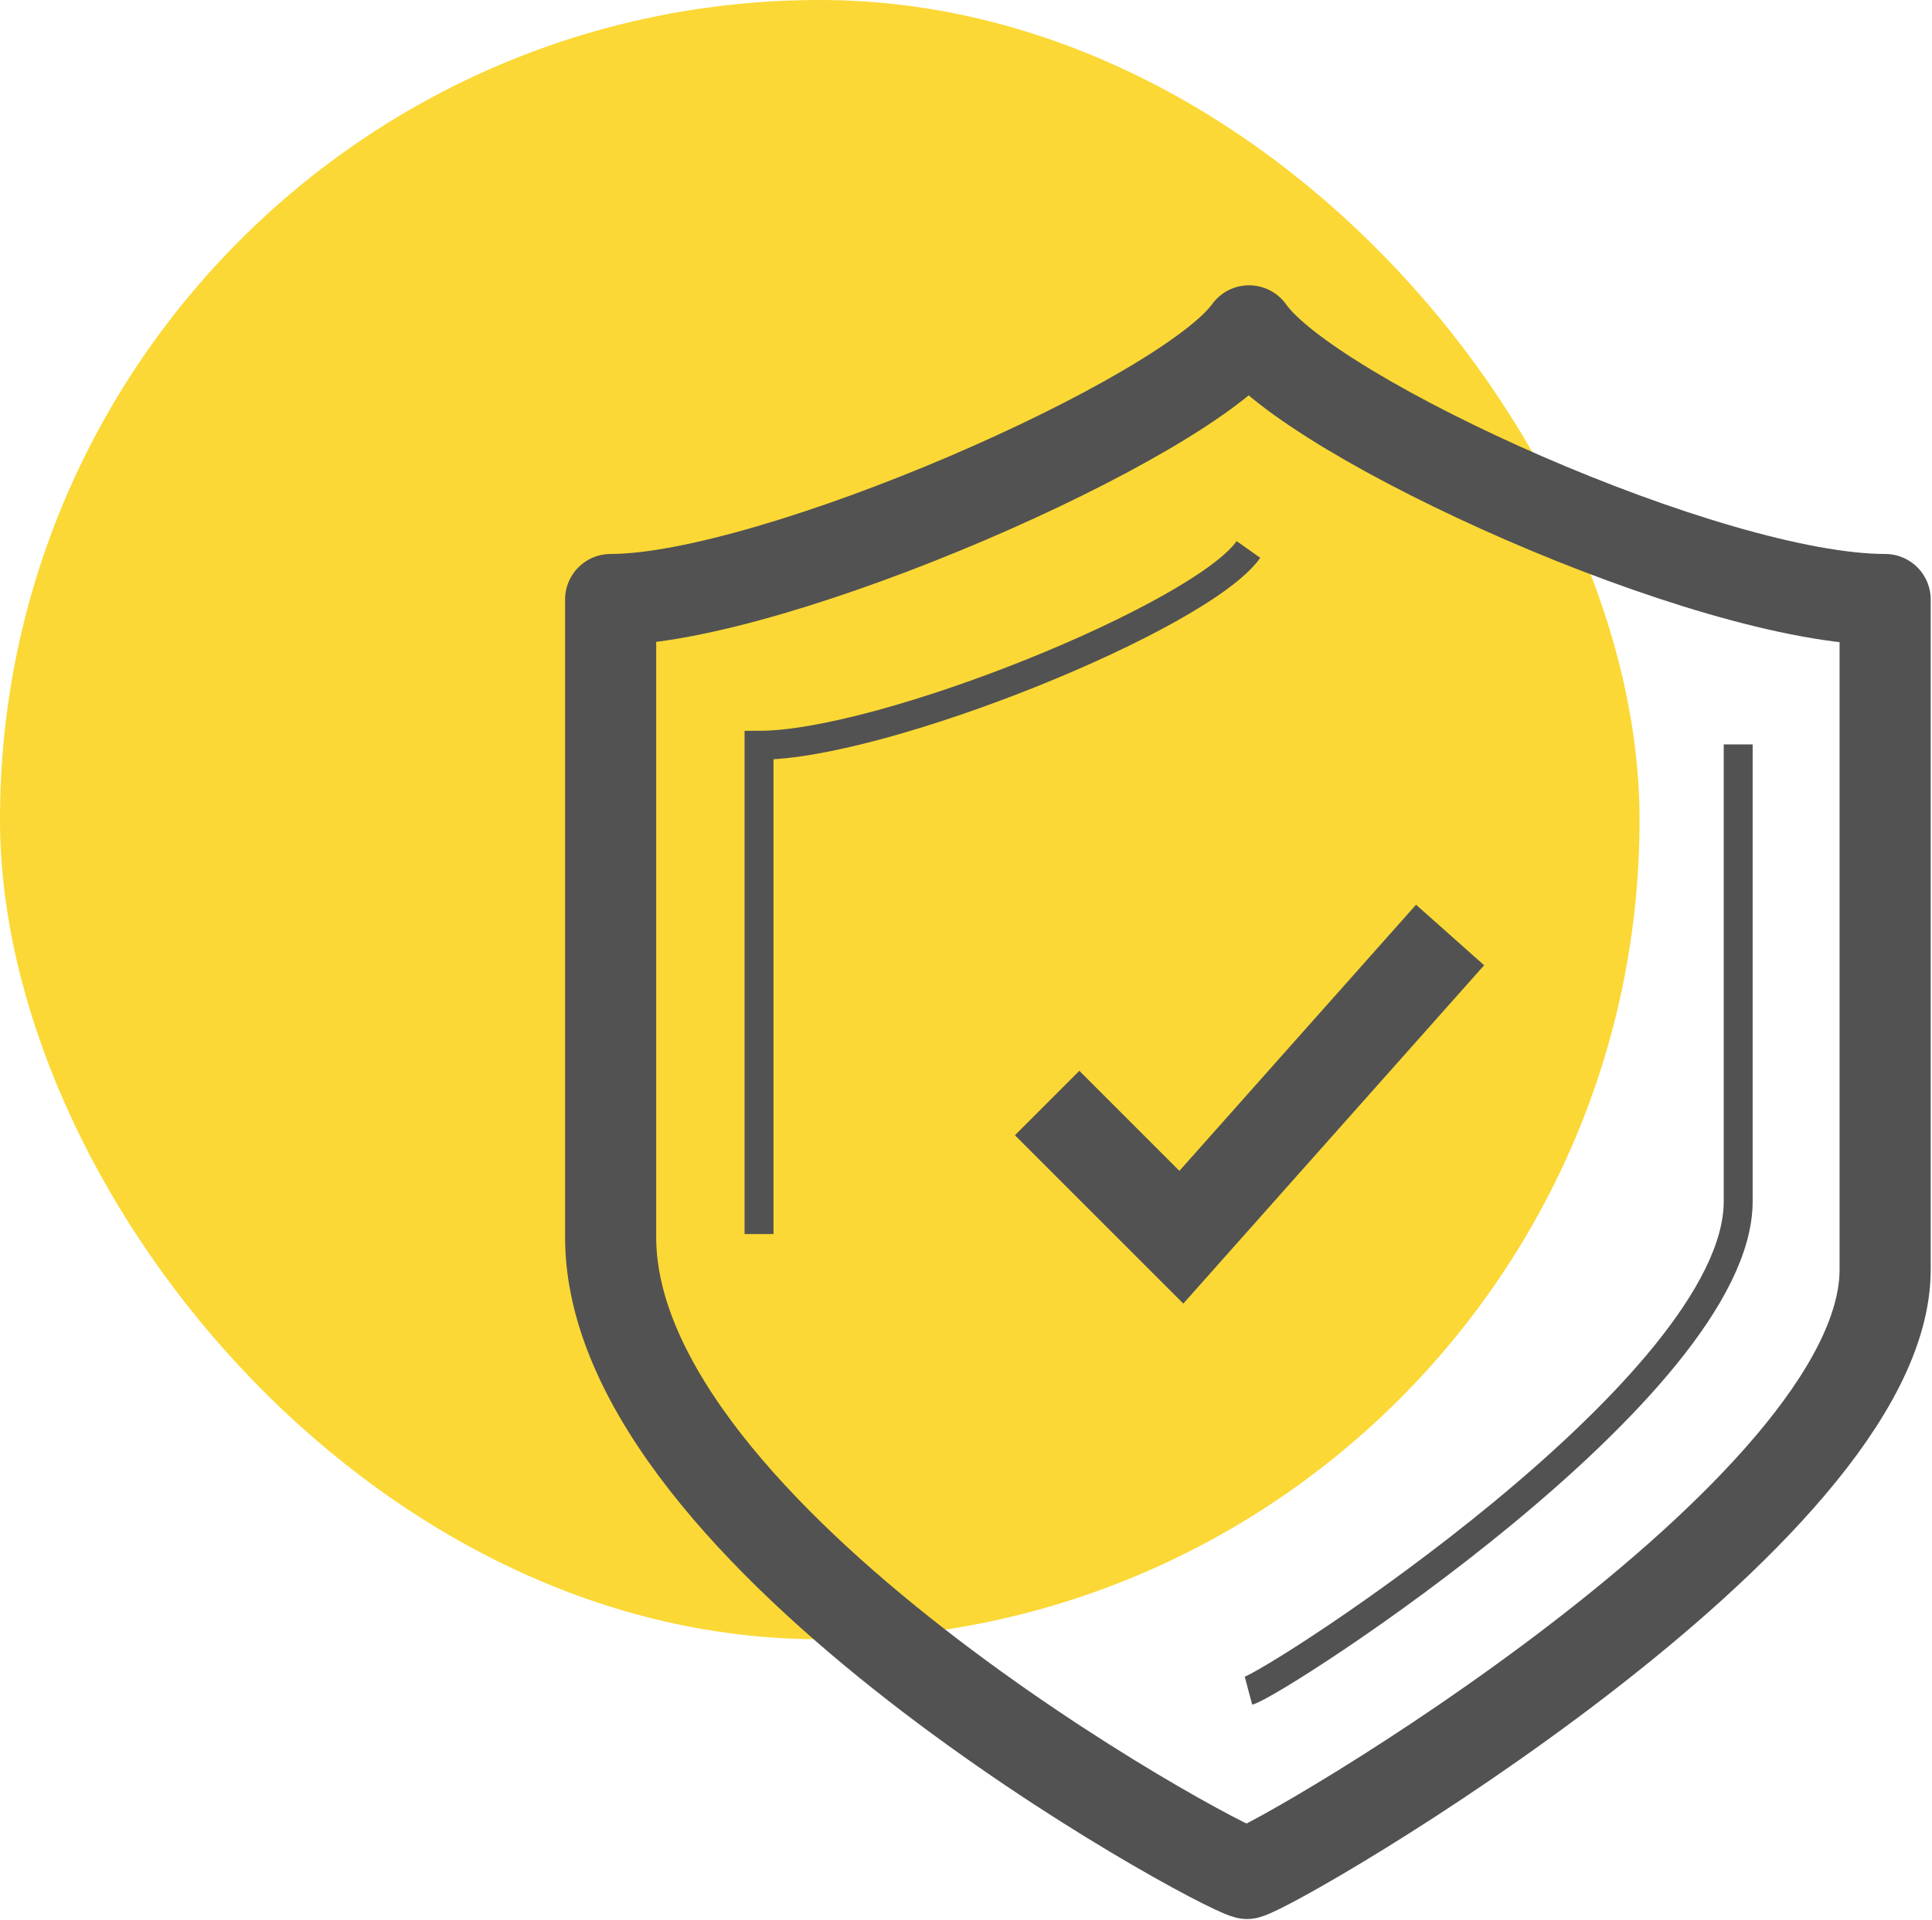
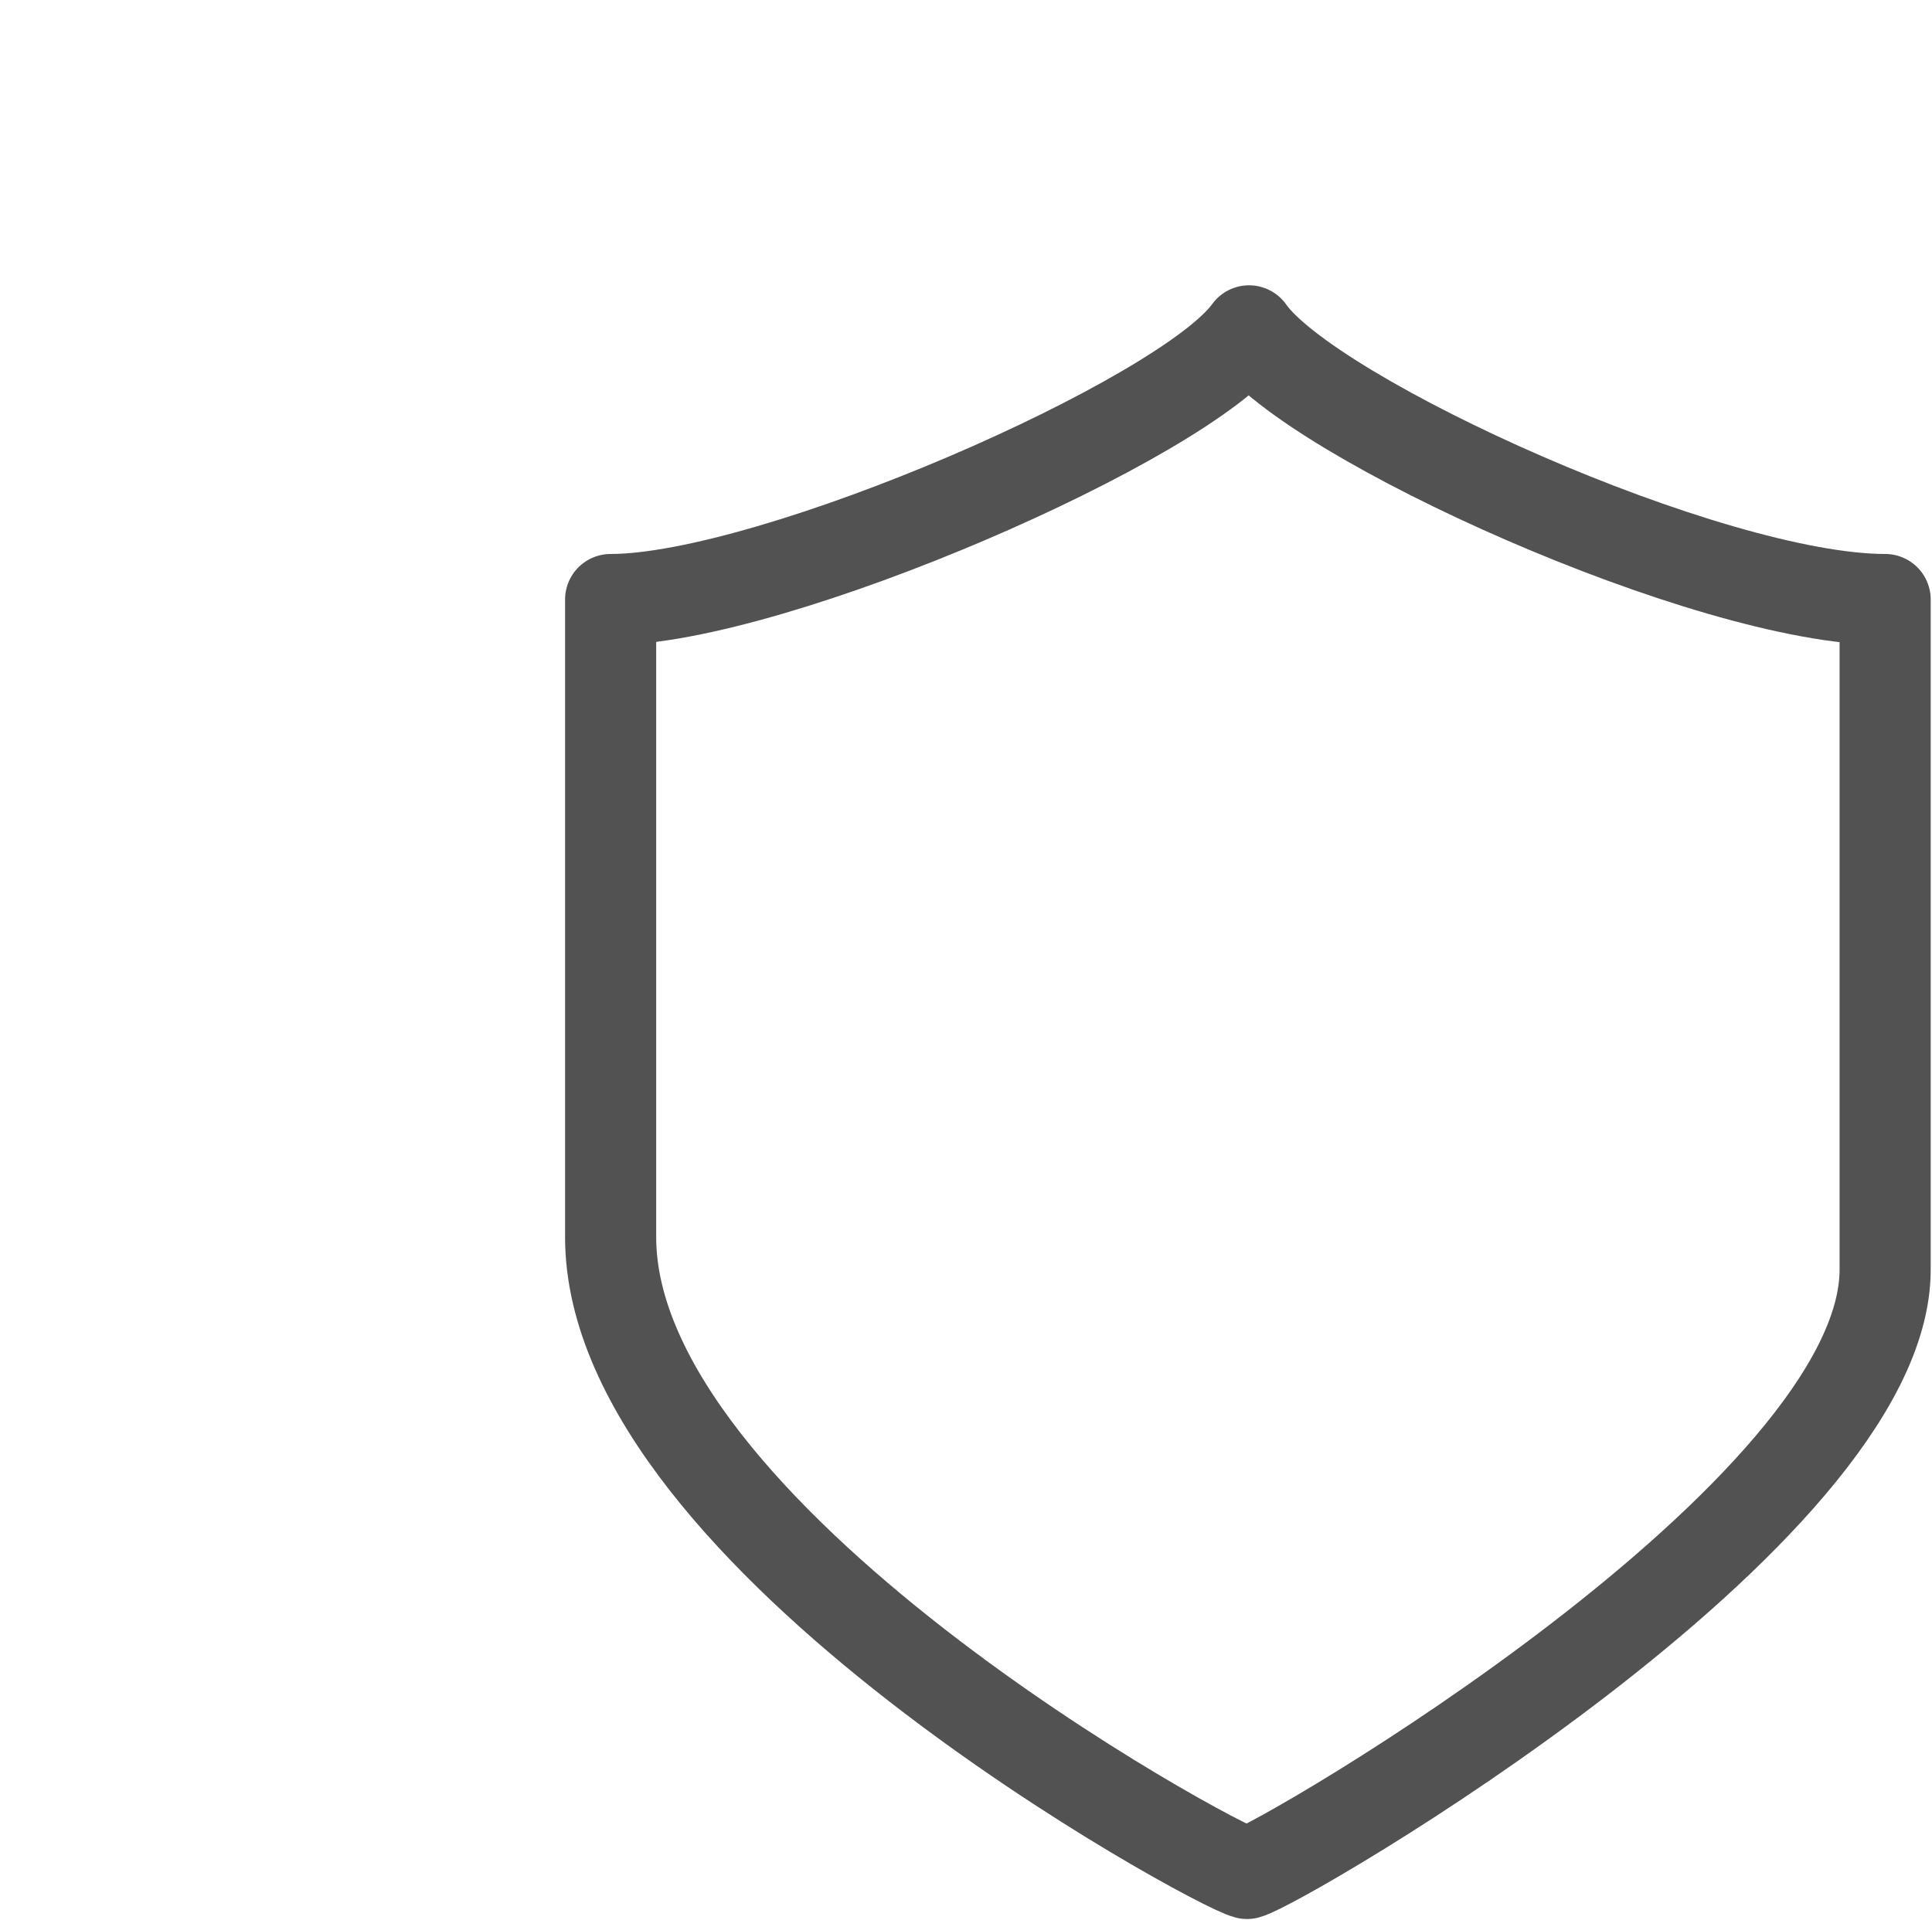
<svg xmlns="http://www.w3.org/2000/svg" viewBox="0 0 66.79 66.39">
  <defs>
    <style>.cls-1{fill:#fbd835;}.cls-2,.cls-3,.cls-4{fill:none;stroke:#525252;}.cls-2{stroke-linejoin:round;}.cls-2,.cls-4{stroke-width:3.15px;}.cls-3,.cls-4{stroke-miterlimit:10;}</style>
  </defs>
  <title>certified</title>
  <g id="Layer_2" data-name="Layer 2">
    <g id="Layer_3" data-name="Layer 3">
-       <rect class="cls-1" width="56.68" height="56.68" rx="28.34" ry="28.34" />
      <path class="cls-2" d="M43.18,11.44C41,14.49,26.73,20.73,21.11,20.73V42.78c0,10.37,20.83,21.71,22,22,1.23-.33,22.06-12.46,22.06-20.88V20.73C59.09,20.73,45.32,14.49,43.18,11.44Z" />
-       <path class="cls-3" d="M43.16,58.46c.94-.25,16.93-10.52,16.93-16.92V25.74" />
-       <path class="cls-3" d="M43.16,19c-1.64,2.32-12.61,6.77-16.92,6.77V42.67" />
-       <polyline class="cls-4" points="36.2 38.14 40.84 42.78 50.13 32.33" />
    </g>
  </g>
</svg>